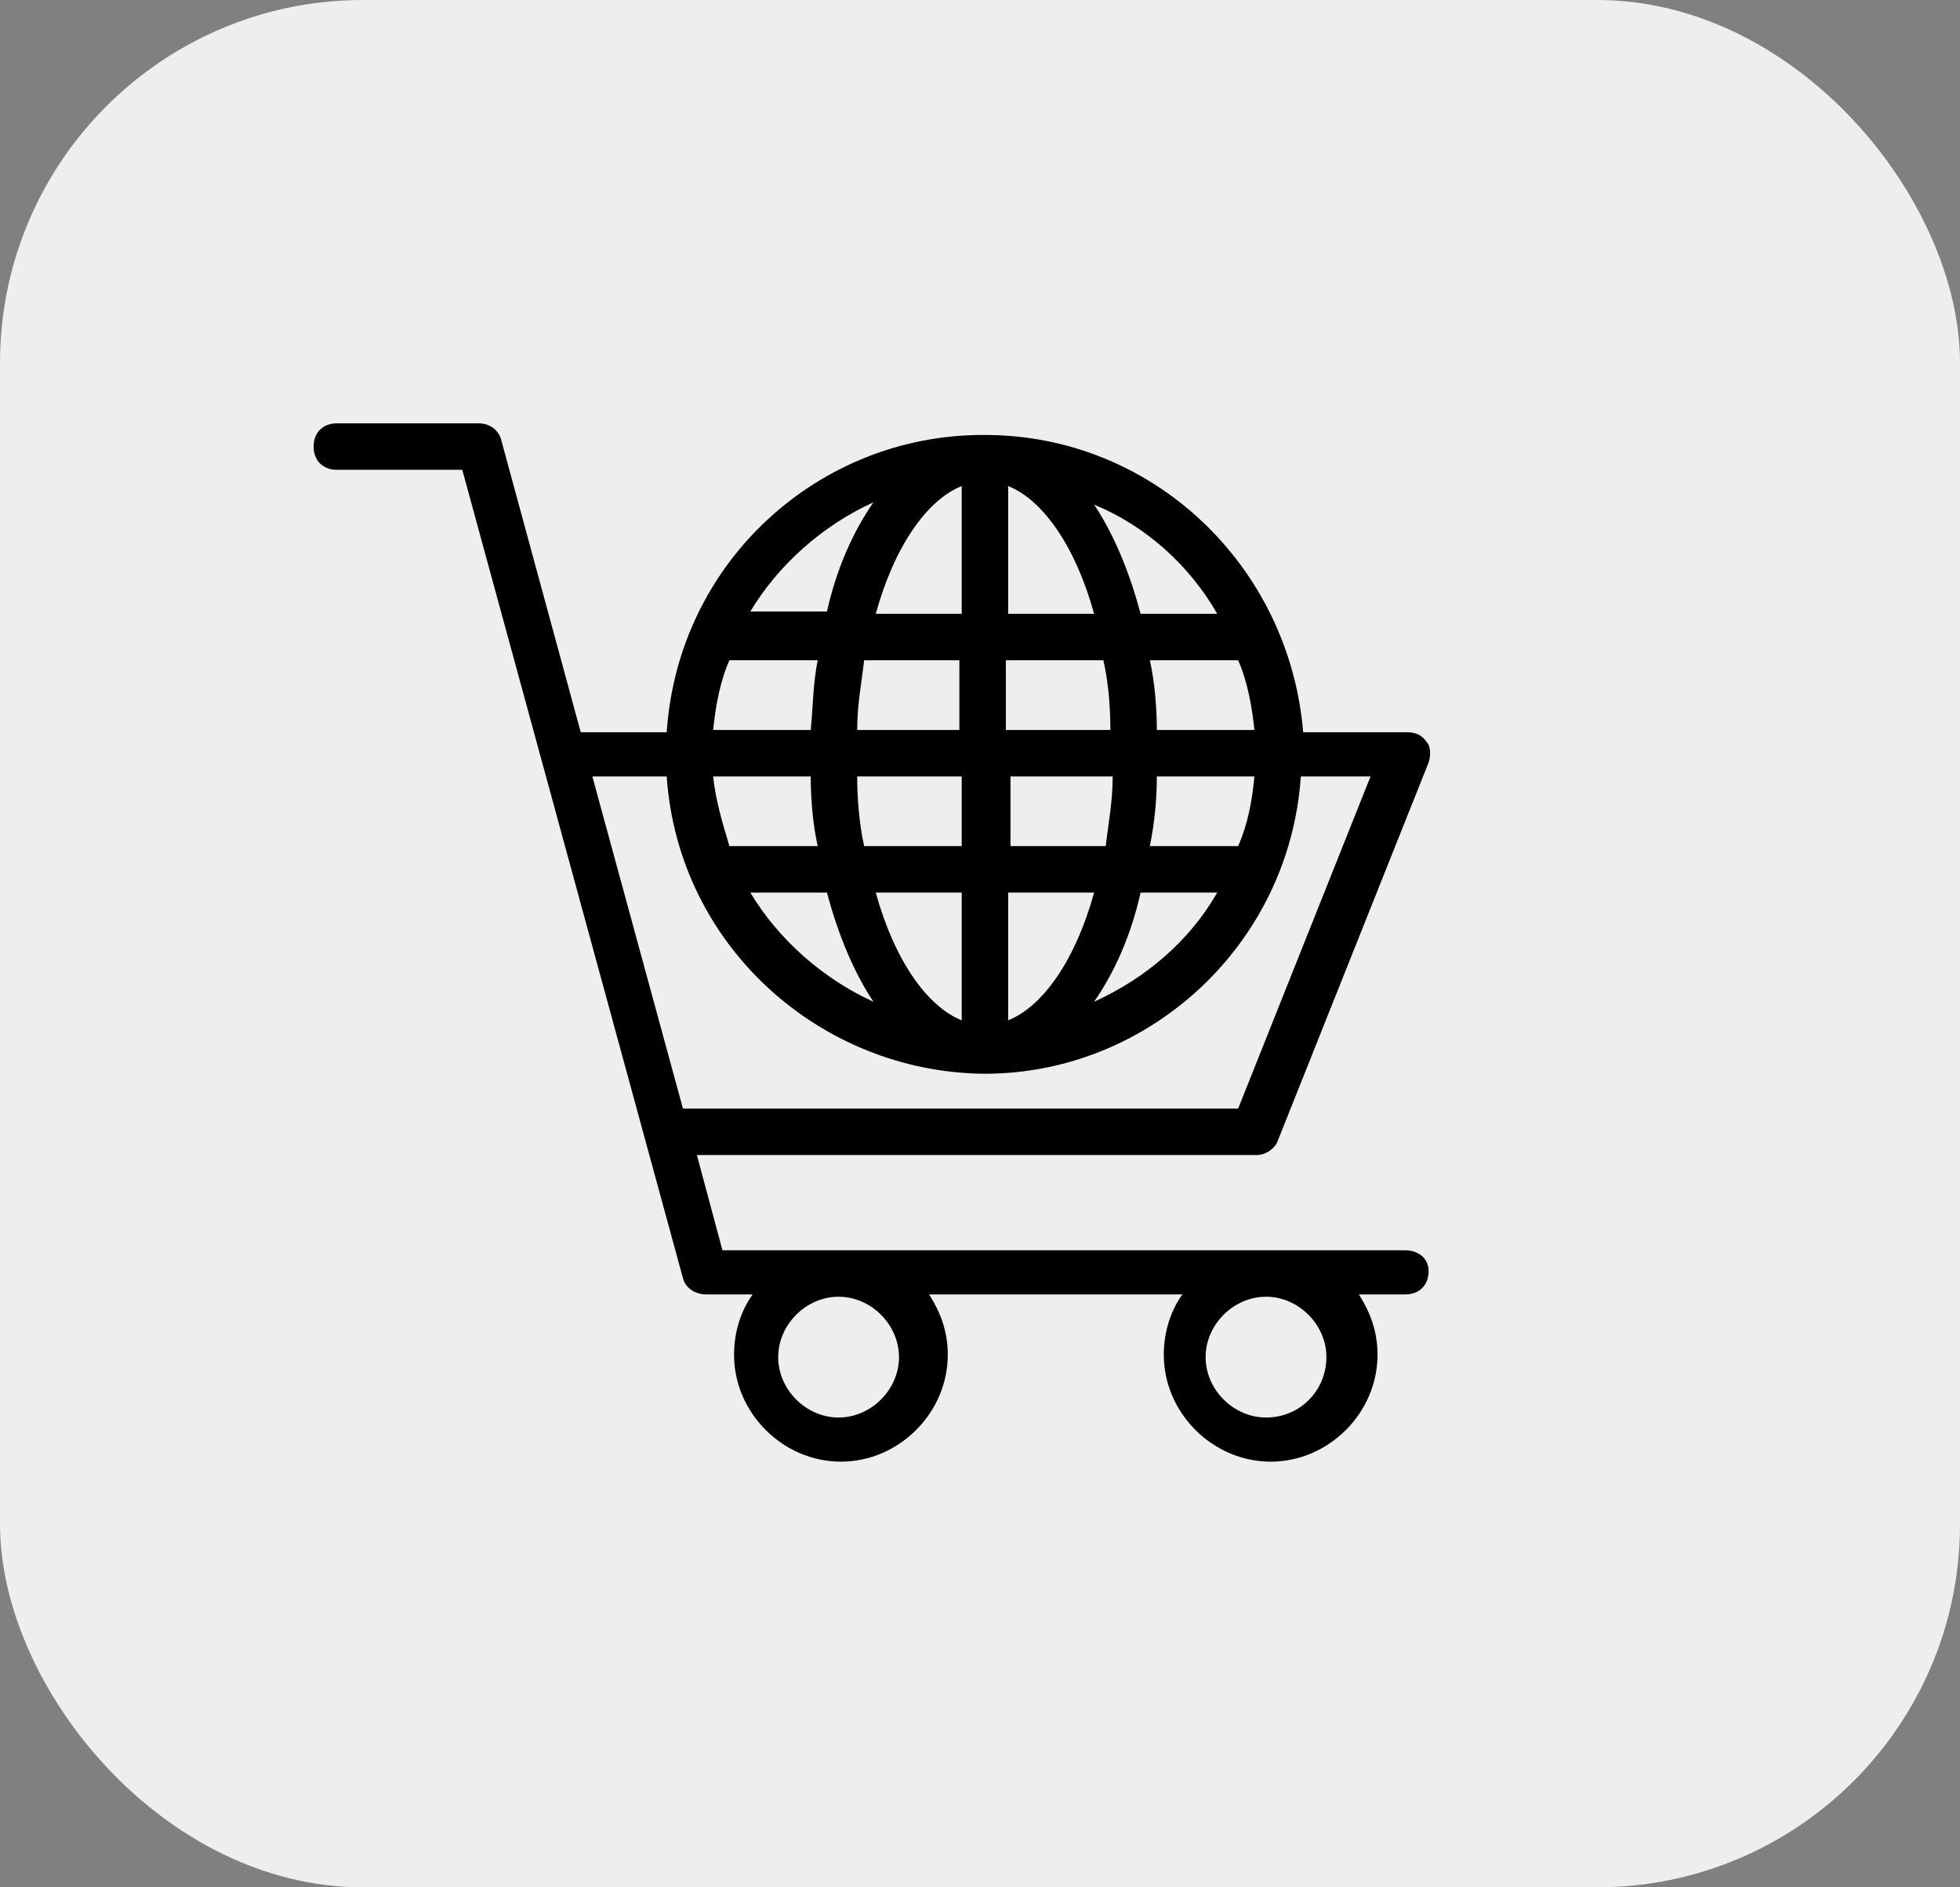
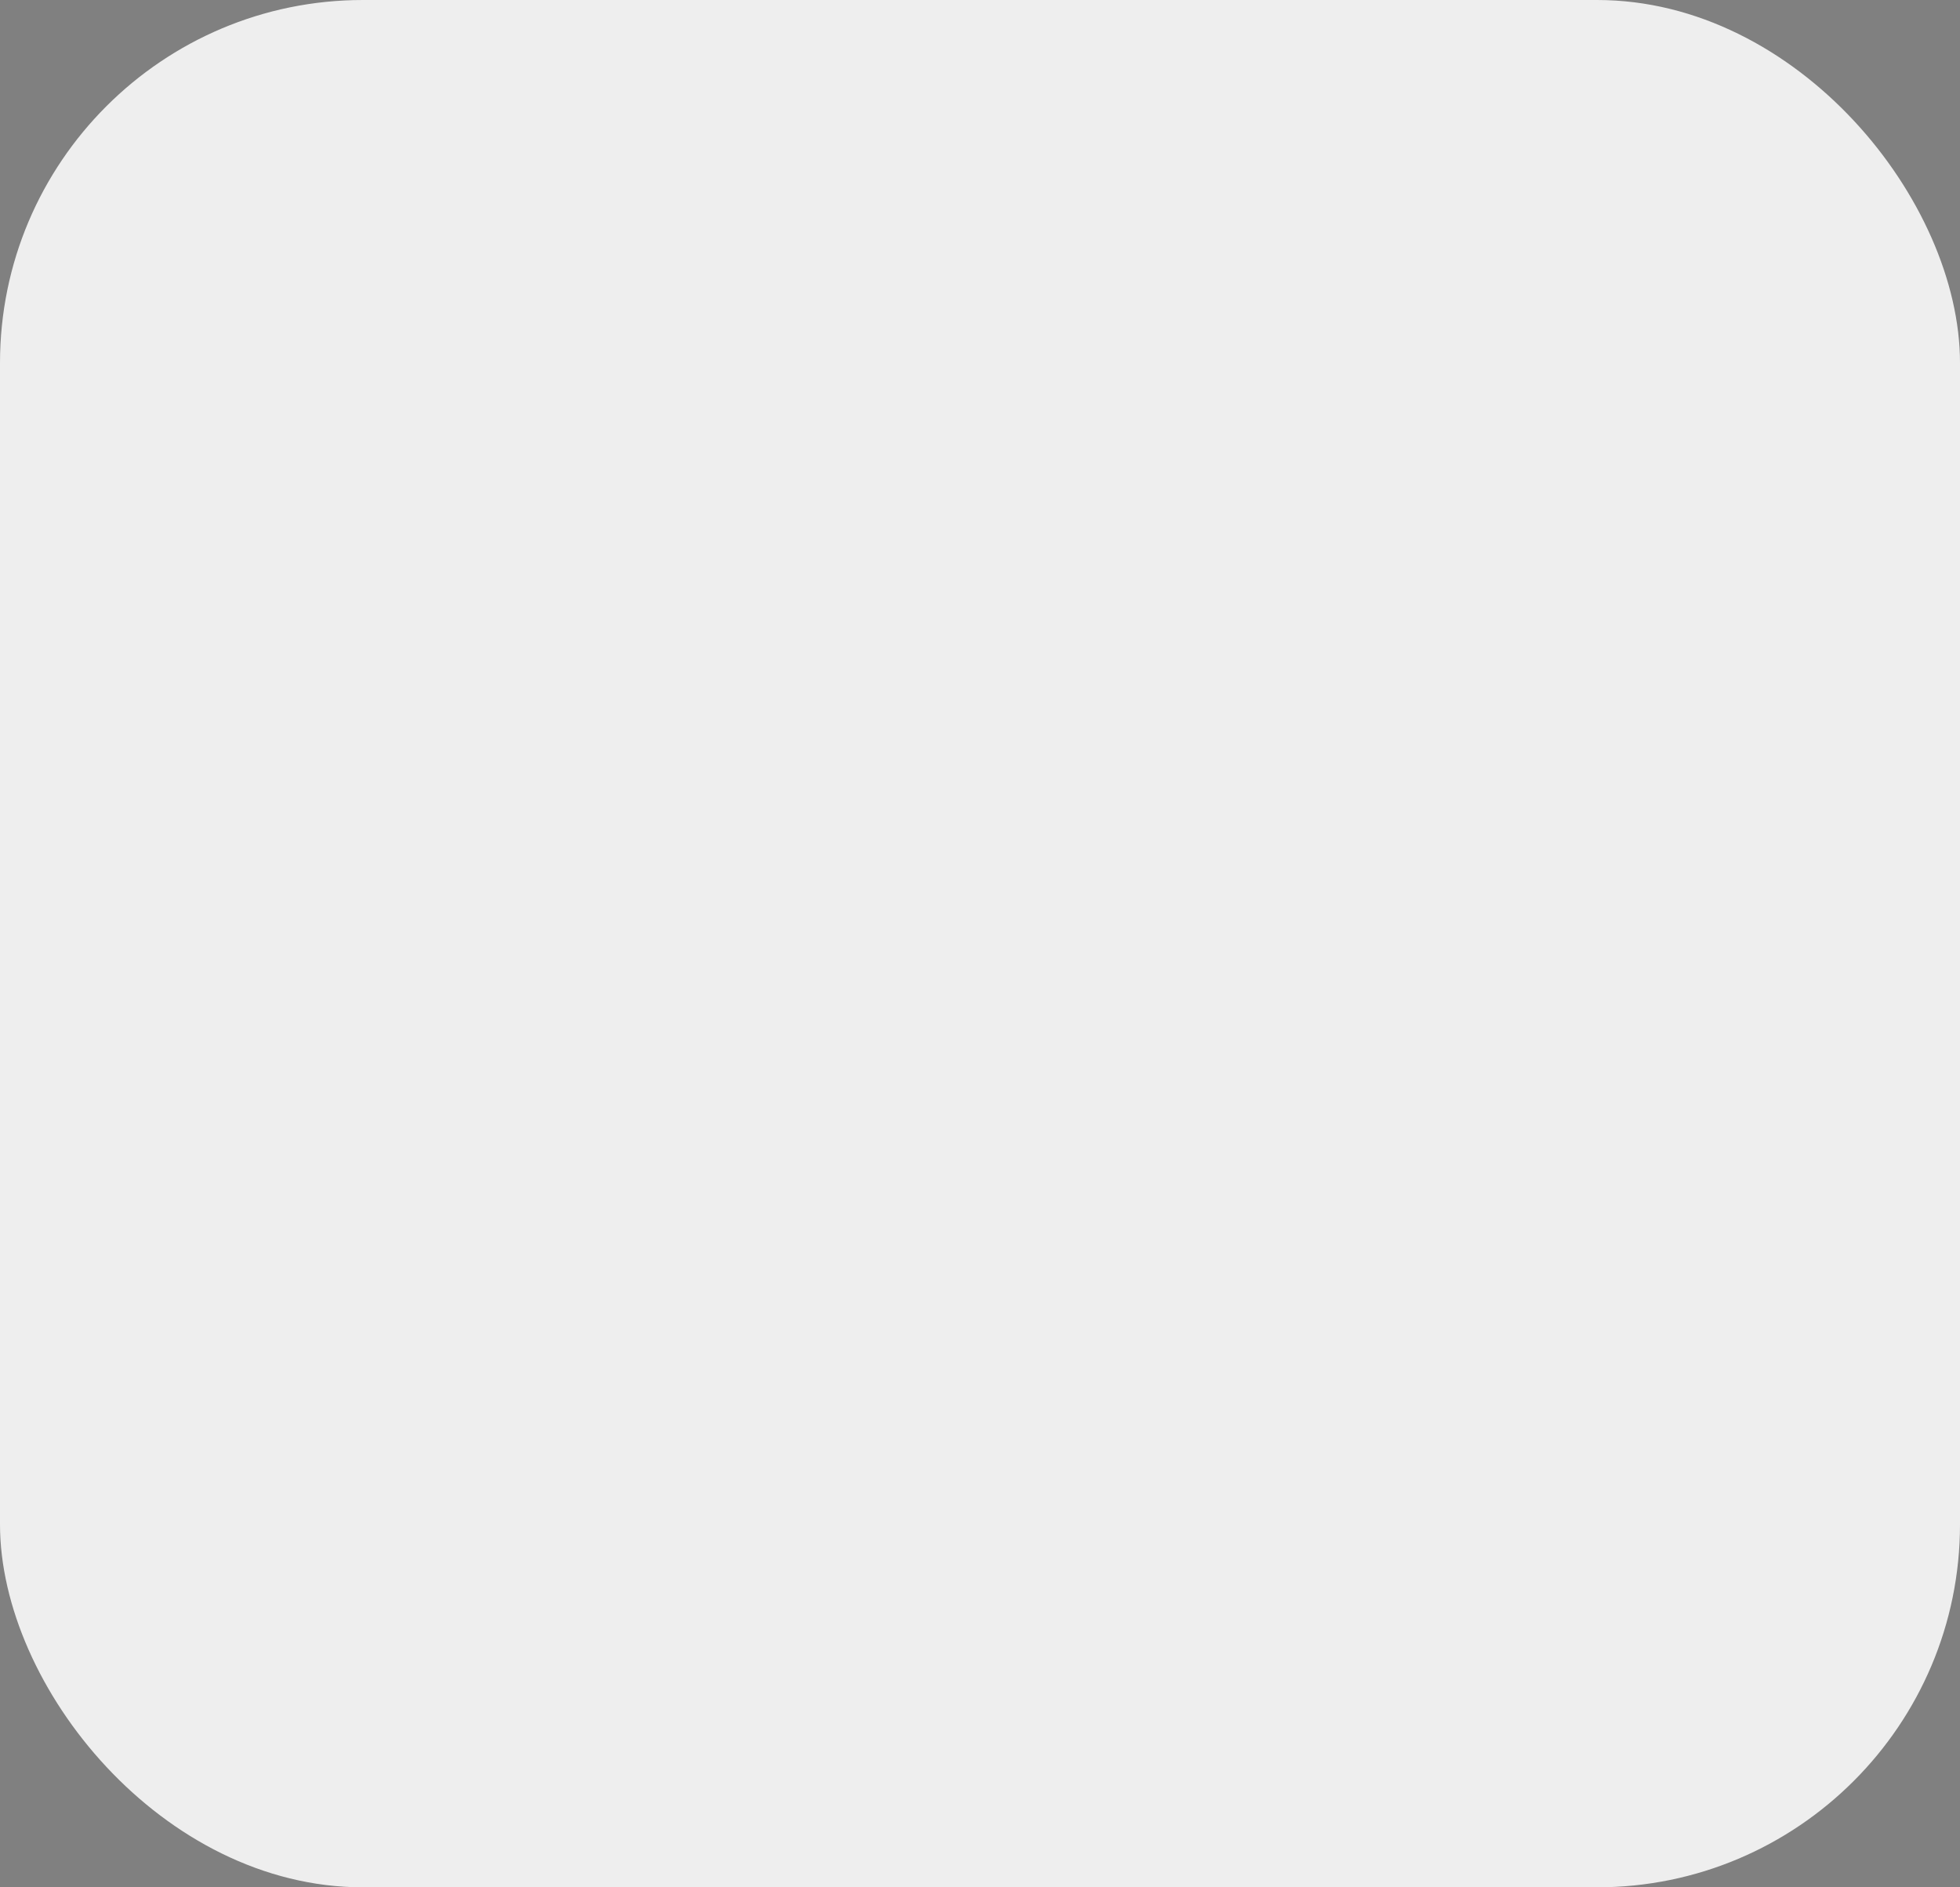
<svg xmlns="http://www.w3.org/2000/svg" width="27" height="26" viewBox="0 0 27 26" fill="none">
  <rect x="0" y="0" width="27" height="26" fill="#808080" stroke="none" />
  <rect width="27" height="26" rx="5" fill="#EEEEEE" />
  <g clip-path="url(#clip0_3071_8650)">
-     <path d="M19.36 17.224H9.952L9.6 15.912H17.312C17.44 15.912 17.568 15.816 17.6 15.72L19.68 10.504C19.712 10.408 19.712 10.28 19.648 10.216C19.584 10.12 19.488 10.088 19.392 10.088H17.952C17.76 7.784 15.872 5.992 13.568 5.992C11.264 5.992 13.568 5.992 13.536 5.992C11.296 5.992 9.344 7.72 9.184 10.088H8L6.912 6.088C6.88 5.928 6.752 5.832 6.592 5.832H4.64C4.448 5.832 4.32 5.96 4.32 6.152C4.32 6.344 4.448 6.472 4.64 6.472H6.368L9.408 17.608C9.44 17.736 9.568 17.832 9.728 17.832H10.368C10.208 18.056 10.112 18.344 10.112 18.664C10.112 19.464 10.784 20.136 11.584 20.136C12.384 20.136 13.056 19.464 13.056 18.664C13.056 18.344 12.96 18.088 12.8 17.832H16.288C16.128 18.056 16.032 18.344 16.032 18.664C16.032 19.464 16.704 20.136 17.504 20.136C18.304 20.136 18.976 19.464 18.976 18.664C18.976 18.344 18.88 18.088 18.72 17.832H19.36C19.552 17.832 19.68 17.704 19.68 17.512C19.68 17.32 19.52 17.224 19.36 17.224ZM17.28 10.056H15.936C15.936 9.736 15.904 9.384 15.84 9.096H17.056C17.184 9.384 17.248 9.736 17.28 10.056ZM15.84 11.656C15.904 11.336 15.936 11.016 15.936 10.696H17.28C17.248 11.048 17.184 11.368 17.056 11.656H15.84ZM16.768 12.296C16.384 12.968 15.776 13.48 15.072 13.8C15.36 13.384 15.584 12.872 15.712 12.296H16.768ZM16.768 8.456H15.712C15.552 7.848 15.328 7.336 15.072 6.952C15.776 7.24 16.384 7.784 16.768 8.456ZM13.888 6.696C14.368 6.888 14.816 7.528 15.072 8.456H13.888V6.696ZM13.888 9.096H15.2C15.264 9.384 15.296 9.704 15.296 10.056H13.856V9.096H13.888ZM13.888 10.696H15.328C15.328 11.048 15.264 11.368 15.232 11.656H13.92V10.696H13.888ZM13.888 12.296H15.072C14.816 13.224 14.368 13.864 13.888 14.056V12.296ZM13.248 6.696V8.456H12.064C12.32 7.528 12.768 6.888 13.248 6.696ZM11.904 11.656C11.84 11.368 11.808 11.016 11.808 10.696H13.248V11.656H11.904ZM13.248 12.296V14.056C12.768 13.864 12.32 13.224 12.064 12.296H13.248ZM11.392 12.296C11.552 12.904 11.776 13.416 12.032 13.8C11.328 13.48 10.72 12.936 10.336 12.296H11.392ZM10.048 11.656C9.952 11.336 9.856 11.016 9.824 10.696H11.168C11.168 11.016 11.2 11.368 11.264 11.656H10.048ZM11.808 10.056C11.808 9.704 11.872 9.384 11.904 9.096H13.216V10.056H11.808ZM12.032 6.92C11.744 7.336 11.52 7.848 11.392 8.424H10.336C10.72 7.784 11.328 7.24 12.032 6.92ZM10.048 9.096H11.264C11.2 9.416 11.2 9.736 11.168 10.056H9.824C9.856 9.736 9.92 9.384 10.048 9.096ZM9.408 15.272L8.16 10.696H9.184C9.344 13.032 11.296 14.76 13.536 14.792H13.568C15.808 14.792 17.76 13.032 17.92 10.696H18.88L17.056 15.272H9.408ZM11.552 19.528C11.104 19.528 10.72 19.144 10.72 18.696C10.72 18.248 11.104 17.864 11.552 17.864C12 17.864 12.384 18.248 12.384 18.696C12.384 19.144 12 19.528 11.552 19.528ZM17.44 19.528C16.992 19.528 16.608 19.144 16.608 18.696C16.608 18.248 16.992 17.864 17.44 17.864C17.888 17.864 18.272 18.248 18.272 18.696C18.272 19.144 17.92 19.528 17.44 19.528Z" fill="black" />
-   </g>
+     </g>
  <defs>
    <clipPath id="clip0_3071_8650">
      <rect width="16" height="16" fill="white" transform="translate(4 5)" />
    </clipPath>
  </defs>
</svg>